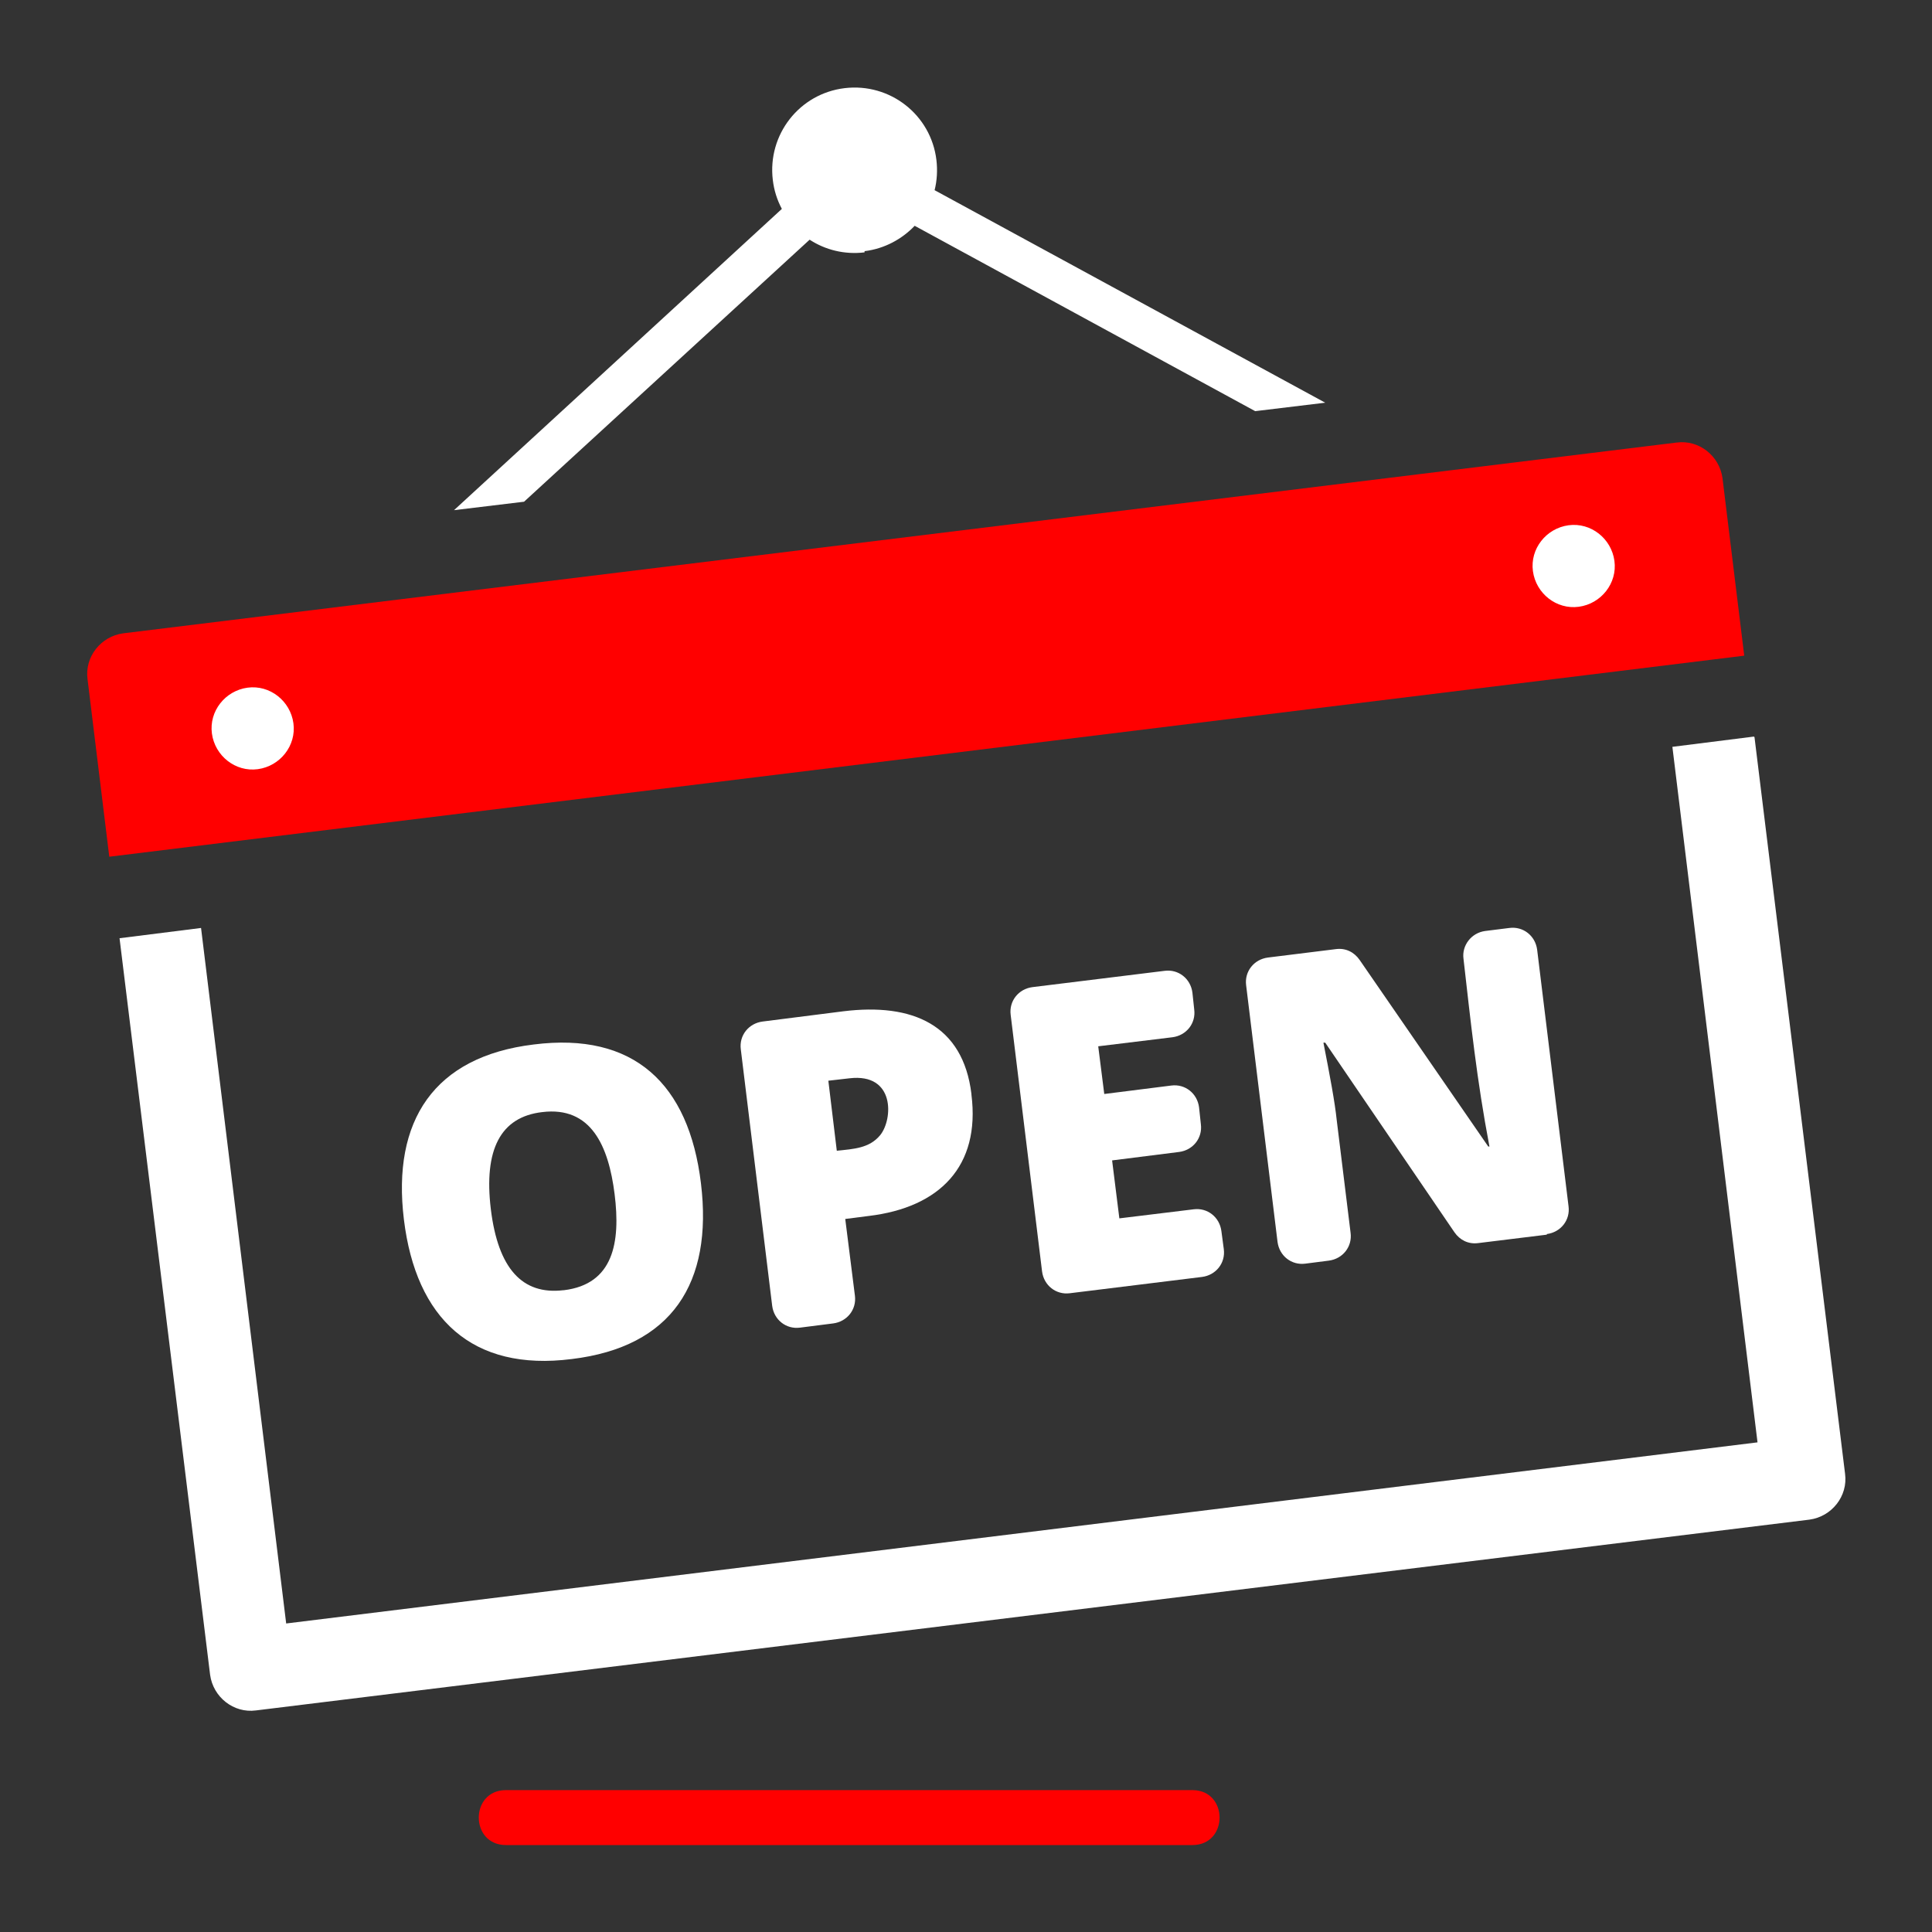
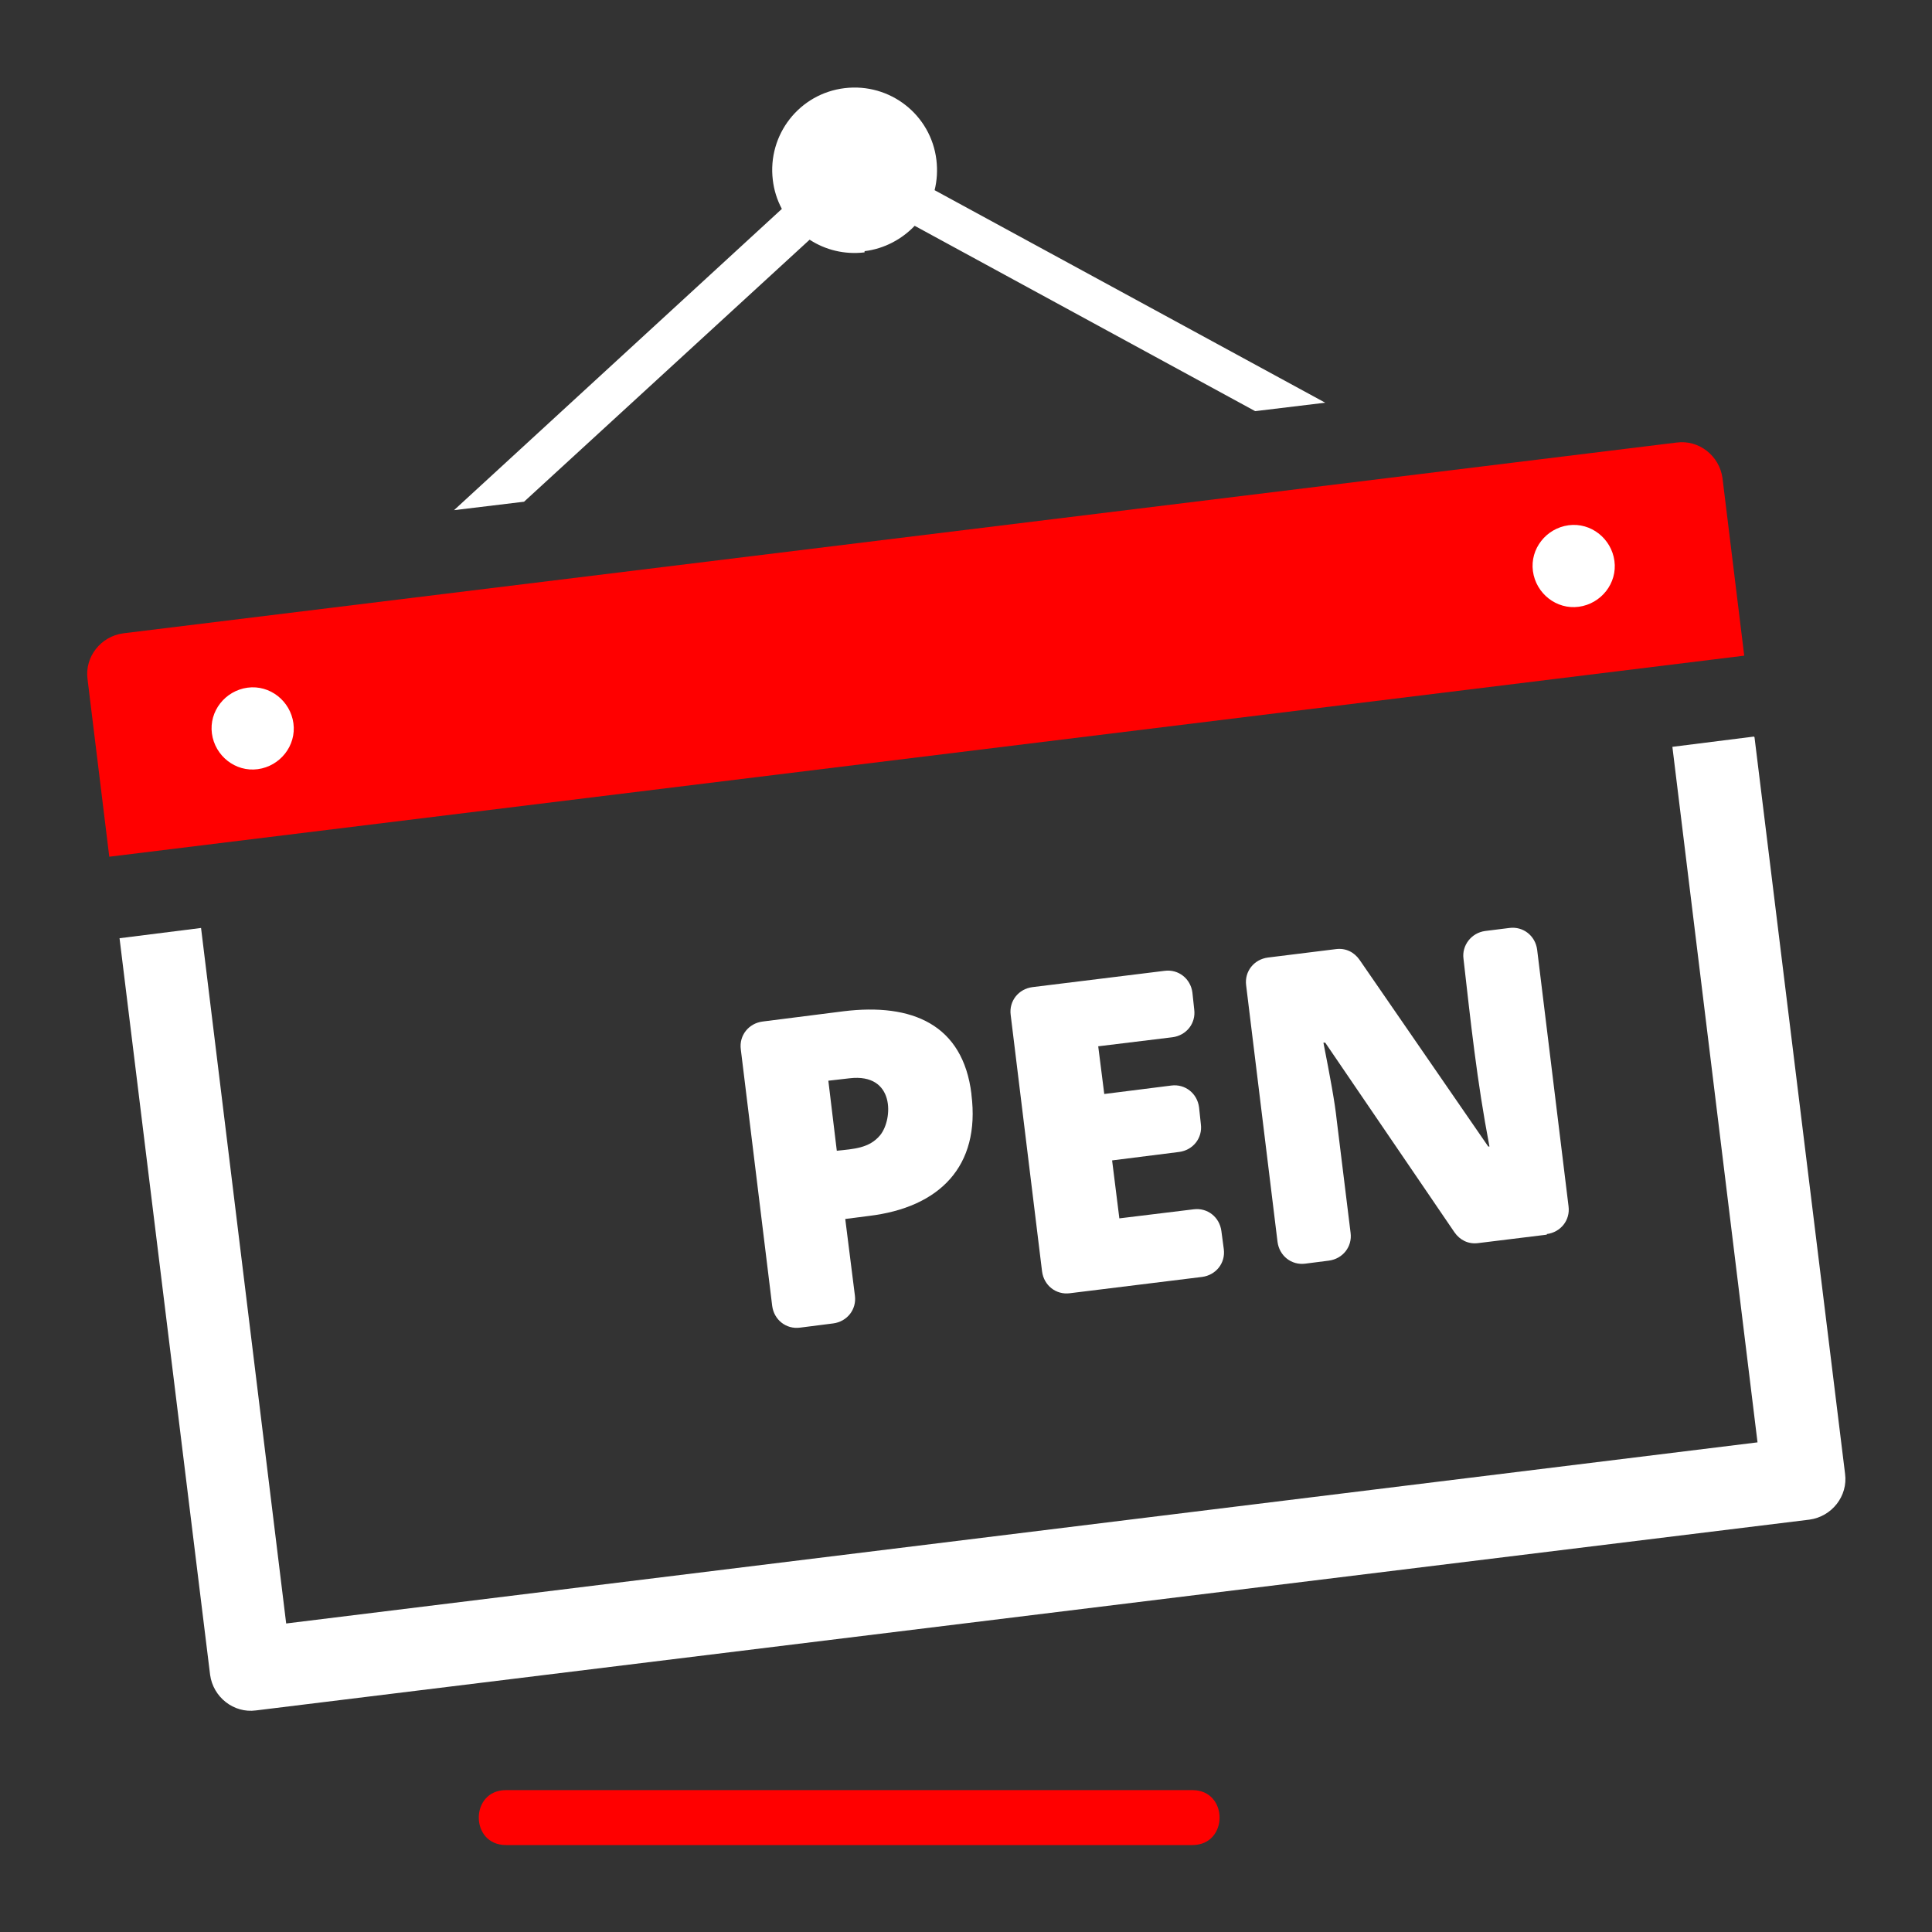
<svg xmlns="http://www.w3.org/2000/svg" viewBox="0 0 32 32" version="1.1" id="Laag_1">
  <rect x="0" y="0" width="32" height="32" fill="#333333" stroke="none" />
  <defs>
    <style>
      .st0 {
        fill: red;
      }

      .st0, .st1 {
        fill-rule: evenodd;
      }

      .st1 {
        fill: #fff;
      }
    </style>
  </defs>
  <path d="M14.32,4.16c.33-.04.62-.2.83-.42l5.64,3.07,1.16-.14-6.47-3.52c.04-.16.05-.33.03-.5-.09-.75-.77-1.28-1.52-1.19-.75.09-1.28.77-1.19,1.52.02.17.07.33.15.48l-5.43,4.99,1.16-.14,4.73-4.34c.26.17.58.25.91.21h0ZM29.06,12.21l1.5,12.2c.05.37-.22.71-.59.76l-25.73,3.16c-.37.05-.71-.22-.76-.59l-1.5-12.2,1.35-.17,1.41,11.52,24.37-3-1.41-11.52,1.35-.17h0Z" class="st1" />
  <path d="M8.38,30.56c-.6,0-.6-.91,0-.91h11.37c.6,0,.6.91,0,.91h-11.37Z" class="st0" />
  <path d="M2.04,10.49l25.73-3.16c.37-.05.71.22.76.59l.36,2.94c-9.03,1.11-18.05,2.22-27.08,3.33l-.36-2.94c-.05-.37.22-.71.59-.76h0Z" class="st0" />
  <path d="M26.15,10.05c-.37.05-.71-.22-.76-.59-.05-.37.22-.71.59-.76.37-.05.71.22.76.59.05.37-.22.71-.59.76h0Z" class="st1" />
  <path d="M4.27,12.74c.37-.05.64-.39.59-.76-.05-.37-.39-.64-.76-.59-.37.05-.64.39-.59.76.05.37.39.64.76.59h0Z" class="st1" />
  <path d="M25.62,20.45l-1.14.14c-.16.02-.3-.05-.39-.18l-2.14-3.14h-.03c.11.56.19.99.22,1.28l.23,1.87c.03.23-.13.43-.36.46l-.39.05c-.23.03-.43-.13-.46-.36l-.52-4.25c-.03-.23.13-.43.36-.46l1.13-.14c.16-.02.3.05.39.18l2.13,3.09h.02c-.21-1.1-.31-2.06-.43-3.11-.03-.22.13-.43.36-.46l.4-.05c.23-.03.43.13.46.36l.52,4.25c.03.23-.13.43-.36.46h0Z" class="st1" />
  <path d="M19.91,21.15l-2.19.27c-.23.03-.43-.13-.46-.36l-.52-4.25c-.03-.23.13-.43.36-.46l2.19-.27c.23-.03.43.13.46.36l.03.28c.03.23-.13.43-.36.46l-1.23.15.1.79,1.11-.14c.23-.03.43.13.46.36l.03.28c.03.23-.13.43-.36.46l-1.11.14.12.96,1.23-.15c.23-.03.43.13.46.36l.04.3c.03.23-.13.43-.36.46h0Z" class="st1" />
  <path d="M16.09,18.12c-.14-1.15-.98-1.51-2.12-1.37l-1.34.17c-.23.03-.39.23-.36.46l.52,4.25c.03.23.23.39.46.36l.55-.07c.23-.03.39-.23.36-.46l-.16-1.27.39-.05c1.17-.14,1.85-.82,1.7-2.01ZM14.58,18.8c-.18.22-.44.23-.72.26l-.14-1.16.35-.04c.76-.09.72.68.51.94Z" class="st1" />
-   <path d="M11.61,19.6c-.2-1.65-1.11-2.51-2.77-2.3-1.65.2-2.35,1.26-2.15,2.9.2,1.64,1.13,2.52,2.78,2.31,1.66-.2,2.34-1.26,2.14-2.91ZM9.33,21.37c-.68.08-1.08-.36-1.2-1.34-.12-.99.16-1.53.85-1.61.81-.1,1.1.56,1.2,1.36.1.8-.02,1.49-.84,1.59Z" class="st1" />
</svg>